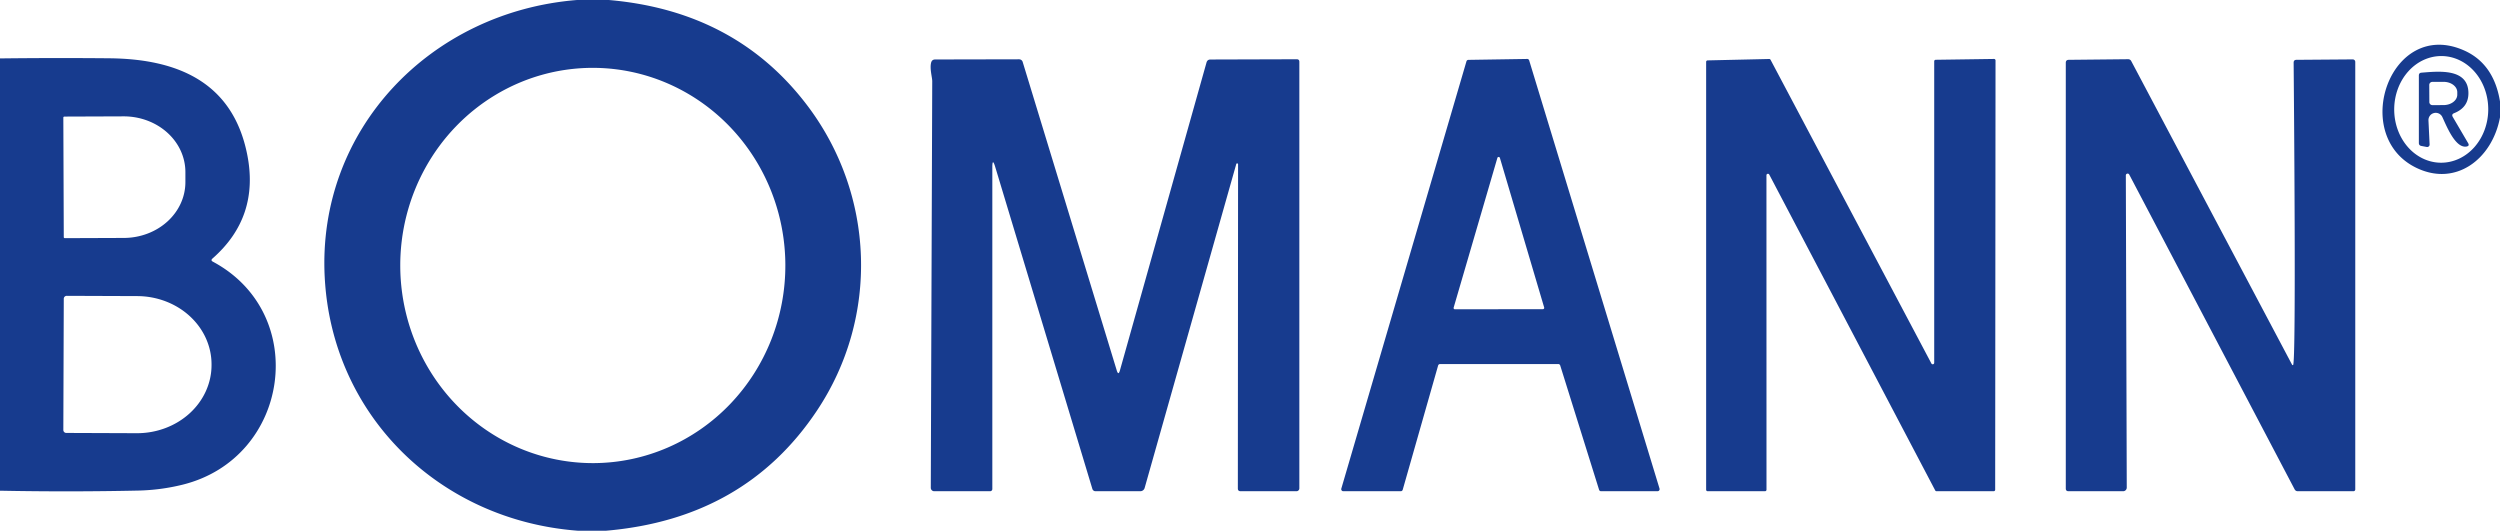
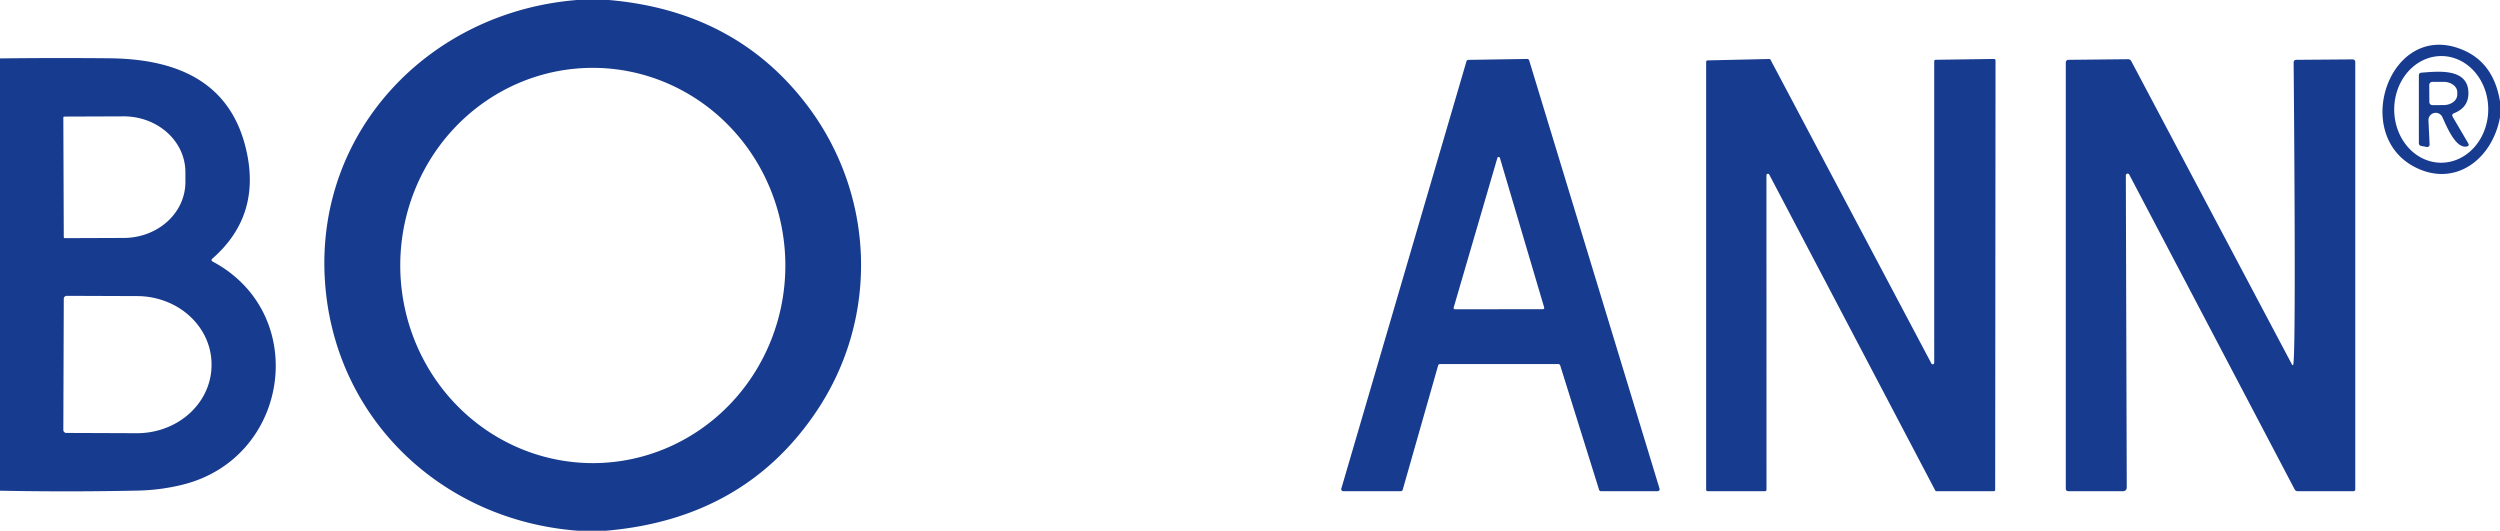
<svg xmlns="http://www.w3.org/2000/svg" version="1.1" viewBox="0.00 0.00 570.00 121.00">
  <g fill="#173b8e">
    <path d="   M 131.56 0.00   L 138.80 0.00   Q 167.67 2.49 183.98 23.94   C 199.49 44.33 200.53 72.24 186.27 93.61   Q 169.82 118.29 138.21 121.00   L 131.70 121.00   C 100.32 118.62 75.72 94.87 74.04 63.28   C 72.24 29.51 98.18 2.67 131.56 0.00   Z   M 135.475 105.589   A 45.06 43.90 89.6 0 0 179.059 60.224   A 45.06 43.90 89.6 0 0 134.845 15.471   A 45.06 43.90 89.6 0 0 91.261 60.837   A 45.06 43.90 89.6 0 0 135.475 105.589   Z" />
    <path d="   M 570.00 23.13   L 570.00 26.75   C 568.24 36.27 559.83 42.77 550.68 38.14   C 535.80 30.61 545.05 4.17 561.72 11.46   Q 568.58 14.46 570.00 23.13   Z   M 556.515 37.1   A 12.16 10.72 90.4 0 0 567.32 25.015   A 12.16 10.72 90.4 0 0 556.685 12.78   A 12.16 10.72 90.4 0 0 545.88 24.865   A 12.16 10.72 90.4 0 0 556.515 37.1   Z" />
    <path d="   M 0.00 111.88   L 0.00 13.32   Q 12.50 13.17 25.00 13.29   C 40.52 13.45 53.05 18.75 56.35 35.16   Q 59.24 49.48 48.45 58.94   Q 47.97 59.36 48.53 59.66   C 70.76 71.55 66.13 104.41 41.66 110.50   Q 36.70 111.73 31.57 111.85   Q 15.77 112.19 0.00 111.88   Z   M 14.44 26.81   L 14.54 54.07   A 0.23 0.23 0.0 0 0 14.77 54.30   L 28.26 54.25   A 14.06 12.71 -0.2 0 0 42.27 41.49   L 42.27 39.19   A 14.06 12.71 -0.2 0 0 28.16 26.53   L 14.67 26.58   A 0.23 0.23 0.0 0 0 14.44 26.81   Z   M 14.54 68.12   L 14.44 98.04   A 0.67 0.67 0.0 0 0 15.11 98.71   L 31.19 98.77   A 16.99 15.54 0.2 0 0 48.23 83.29   L 48.23 83.11   A 16.99 15.54 0.2 0 0 31.29 67.51   L 15.21 67.45   A 0.67 0.67 0.0 0 0 14.54 68.12   Z" />
-     <path d="   M 226.25 38.19   L 226.25 111.50   A 0.50 0.50 0.0 0 1 225.75 112.00   L 213.00 112.00   A 0.78 0.78 0.0 0 1 212.22 111.22   Q 212.38 64.98 212.55 18.51   C 212.55 17.64 211.94 15.64 212.30 14.27   Q 212.49 13.56 213.22 13.56   L 232.35 13.52   A 0.86 0.84 -8.2 0 1 233.17 14.12   L 254.62 84.46   Q 255.00 85.69 255.34 84.46   L 275.08 14.27   Q 275.27 13.57 275.99 13.57   L 295.66 13.51   Q 296.25 13.51 296.25 14.10   L 296.25 111.34   A 0.66 0.65 -90.0 0 1 295.60 112.00   L 282.87 112.00   Q 282.23 112.00 282.23 111.37   L 282.28 37.49   A 0.21 0.21 0.0 0 0 281.86 37.43   L 260.98 111.25   A 1.03 1.03 0.0 0 1 259.99 112.00   L 249.78 112.00   A 0.75 0.75 0.0 0 1 249.06 111.47   L 226.92 38.09   Q 226.25 35.86 226.25 38.19   Z" />
    <path d="   M 355.28 83.00   L 328.34 83.00   A 0.47 0.47 0.0 0 0 327.89 83.34   L 319.82 111.66   A 0.47 0.47 0.0 0 1 319.37 112.00   L 306.27 112.00   A 0.47 0.47 0.0 0 1 305.82 111.40   L 334.35 13.99   A 0.47 0.47 0.0 0 1 334.80 13.65   L 348.20 13.44   A 0.47 0.47 0.0 0 1 348.65 13.77   L 378.37 111.39   A 0.47 0.47 0.0 0 1 377.92 112.00   L 365.04 112.00   A 0.47 0.47 0.0 0 1 364.59 111.67   L 355.73 83.33   A 0.47 0.47 0.0 0 0 355.28 83.00   Z   M 331.43 70.14   A 0.30 0.30 0.0 0 0 331.72 70.52   L 351.78 70.49   A 0.30 0.30 0.0 0 0 352.07 70.10   L 341.98 36.01   A 0.30 0.30 0.0 0 0 341.40 36.01   L 331.43 70.14   Z" />
    <path d="   M 441.00 82.72   L 441.00 13.97   A 0.34 0.34 0.0 0 1 441.33 13.63   L 454.63 13.44   A 0.34 0.34 0.0 0 1 454.98 13.78   L 454.90 111.66   A 0.34 0.34 0.0 0 1 454.56 112.00   L 441.54 112.00   A 0.34 0.34 0.0 0 1 441.23 111.82   L 403.39 39.80   A 0.34 0.34 0.0 0 0 402.75 39.96   L 402.76 111.66   A 0.34 0.34 0.0 0 1 402.42 112.00   L 389.34 112.00   A 0.34 0.34 0.0 0 1 389.00 111.66   L 389.00 14.11   A 0.34 0.34 0.0 0 1 389.33 13.77   L 403.38 13.45   A 0.34 0.34 0.0 0 1 403.69 13.64   L 440.36 82.88   A 0.34 0.34 0.0 0 0 441.00 82.72   Z" />
    <path d="   M 522.82 83.23   C 523.56 82.97 523.00 20.34 522.95 14.31   Q 522.94 13.64 523.61 13.64   L 536.42 13.54   A 0.58 0.57 -0.0 0 1 537.00 14.11   L 537.00 111.59   A 0.41 0.40 -90.0 0 1 536.60 112.00   L 523.90 112.00   Q 523.40 112.00 523.17 111.56   L 485.46 39.79   A 0.41 0.41 0.0 0 0 484.69 39.98   L 484.90 111.17   A 0.83 0.82 -90.0 0 1 484.08 112.00   L 471.62 112.00   Q 471.00 112.00 471.00 111.37   L 471.00 14.32   Q 471.00 13.65 471.68 13.64   L 485.17 13.50   Q 485.70 13.49 485.94 13.96   L 522.59 83.15   Q 522.67 83.29 522.82 83.23   Z" />
    <path d="   M 559.24 26.68   L 562.73 32.63   Q 563.11 33.28 562.37 33.41   C 559.77 33.87 557.71 28.47 556.85 26.68   A 1.66 1.66 0.0 0 0 553.69 27.48   L 553.95 32.94   A 0.55 0.55 0.0 0 1 553.30 33.51   L 552.08 33.28   Q 551.50 33.18 551.50 32.59   L 551.50 17.22   Q 551.50 16.61 552.10 16.57   C 555.98 16.26 562.83 15.49 562.80 21.29   Q 562.78 24.51 559.55 25.80   Q 558.88 26.06 559.24 26.68   Z   M 553.87 19.37   L 553.89 23.27   A 0.70 0.70 0.0 0 0 554.59 23.97   L 557.14 23.96   A 3.13 2.37 -0.2 0 0 560.26 21.58   L 560.26 21.02   A 3.13 2.37 -0.2 0 0 557.12 18.66   L 554.57 18.67   A 0.70 0.70 0.0 0 0 553.87 19.37   Z" />
  </g>
</svg>